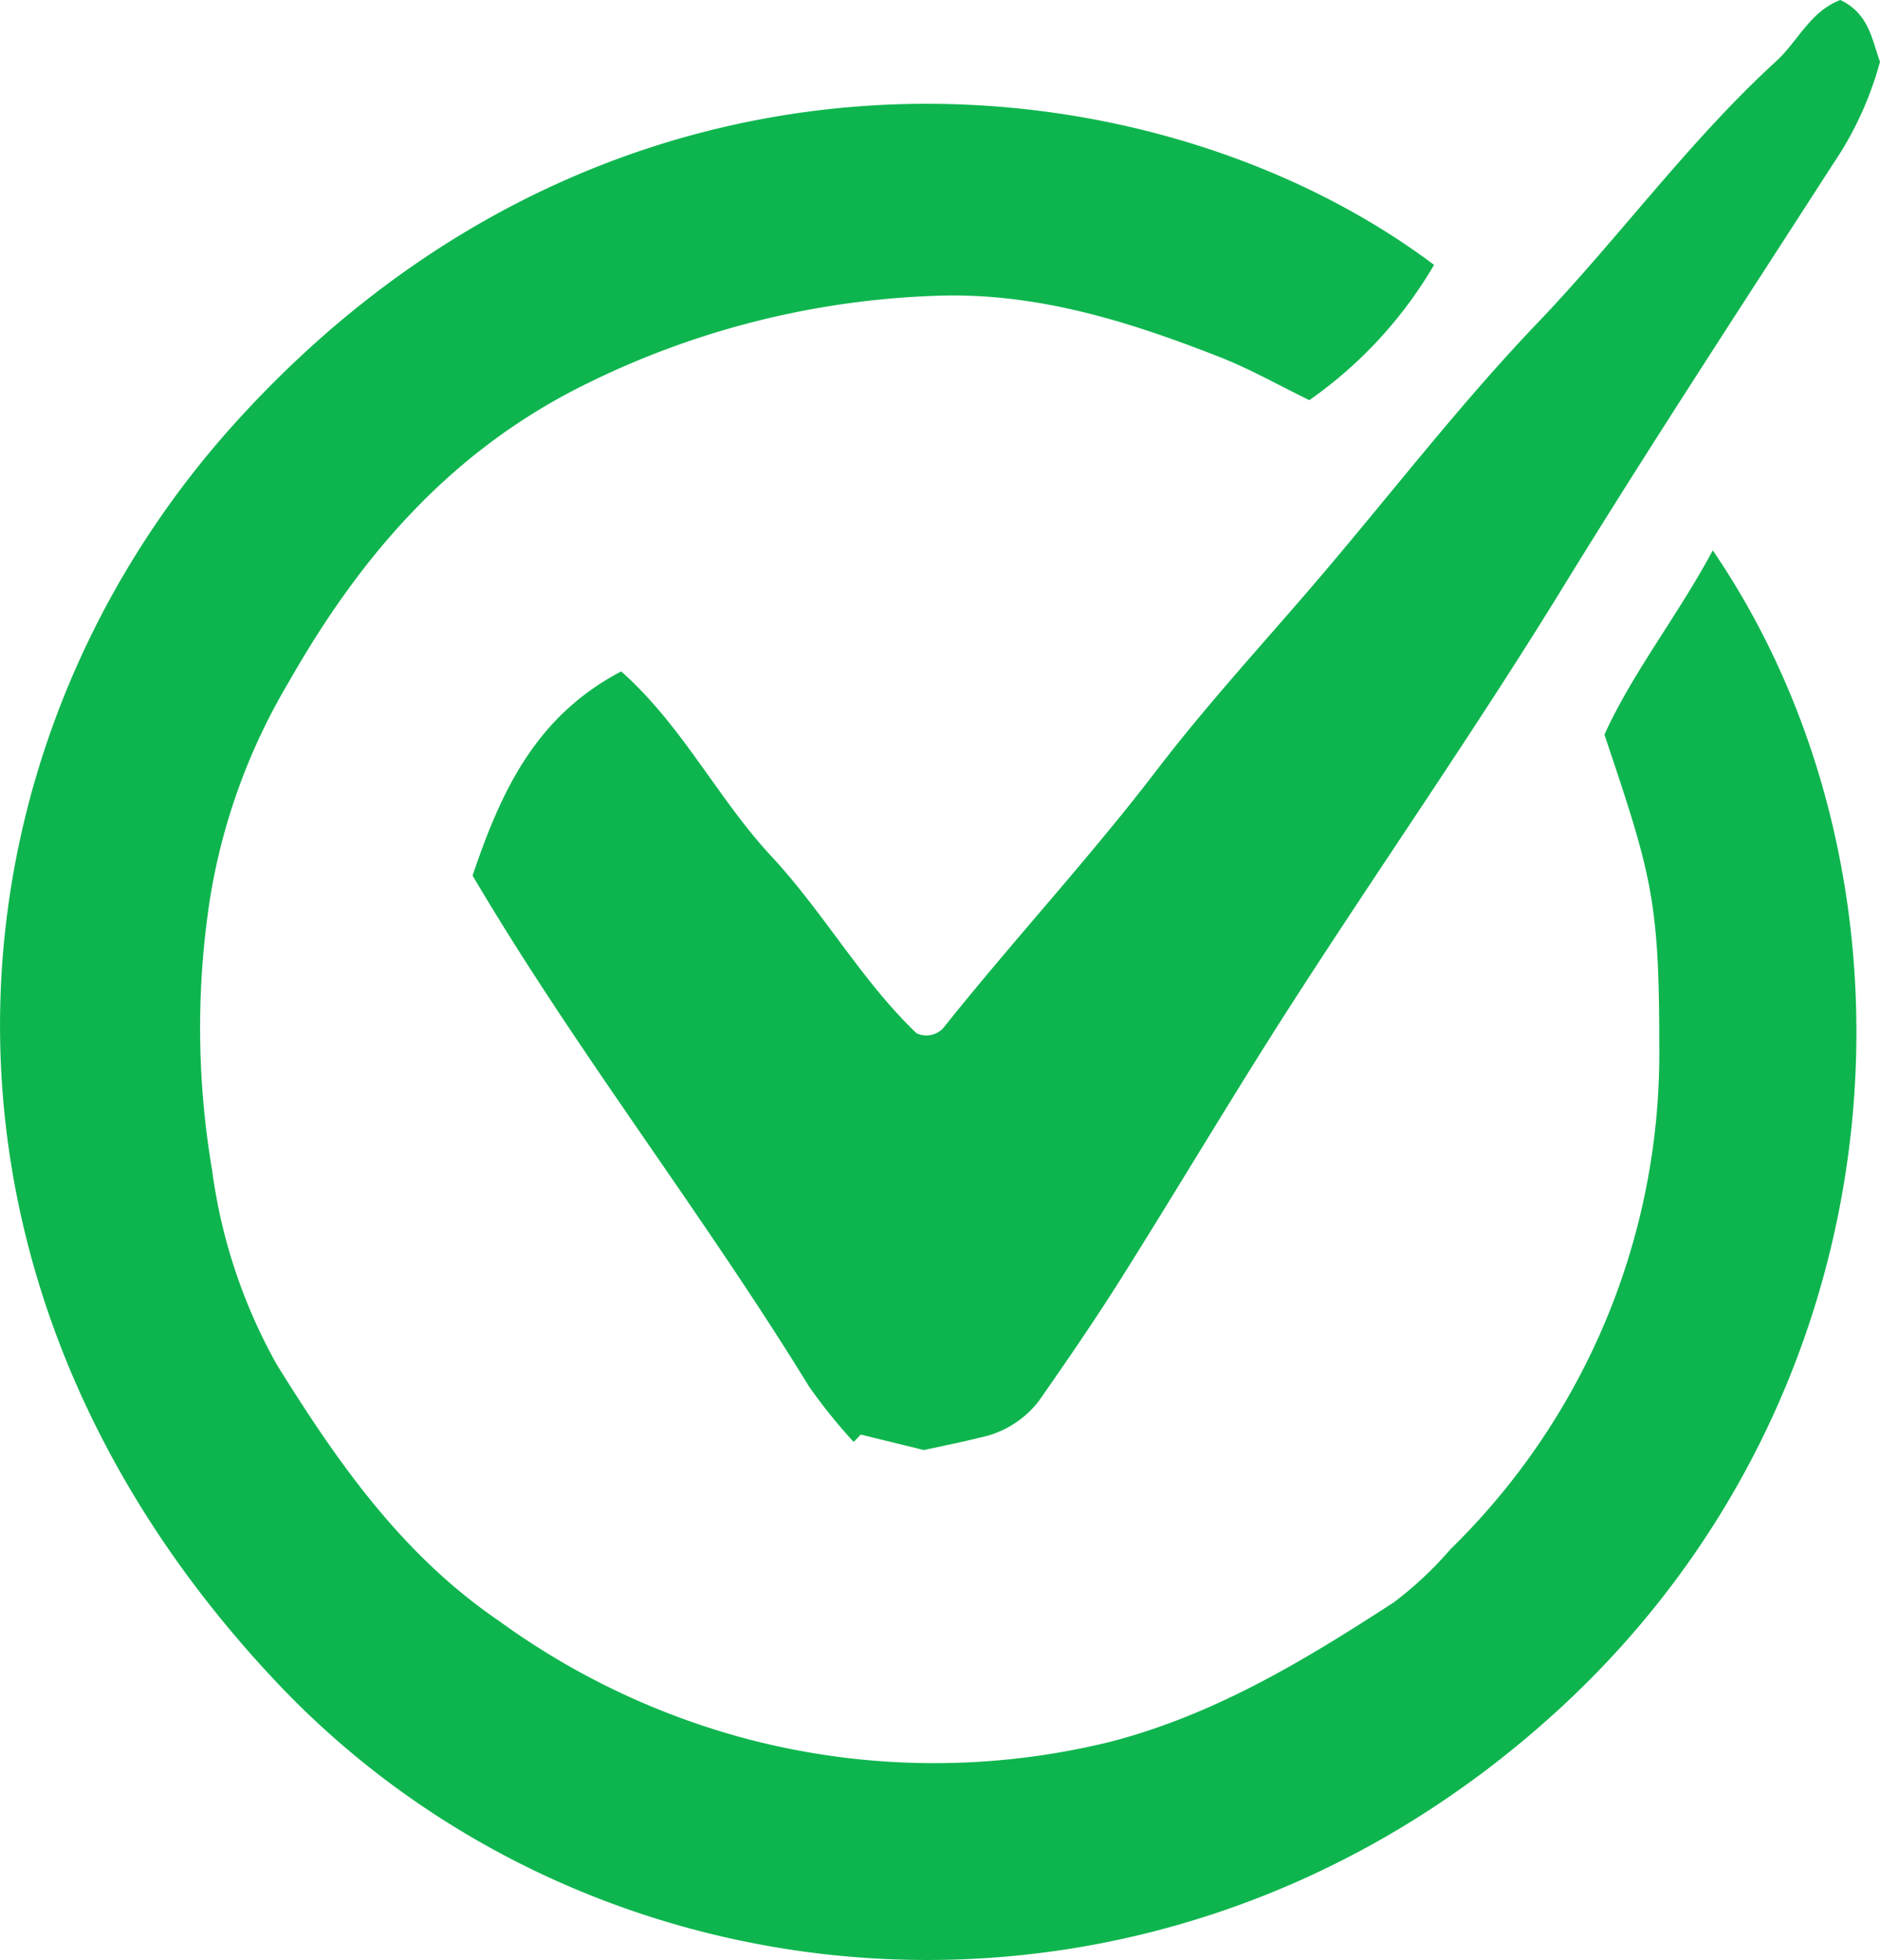
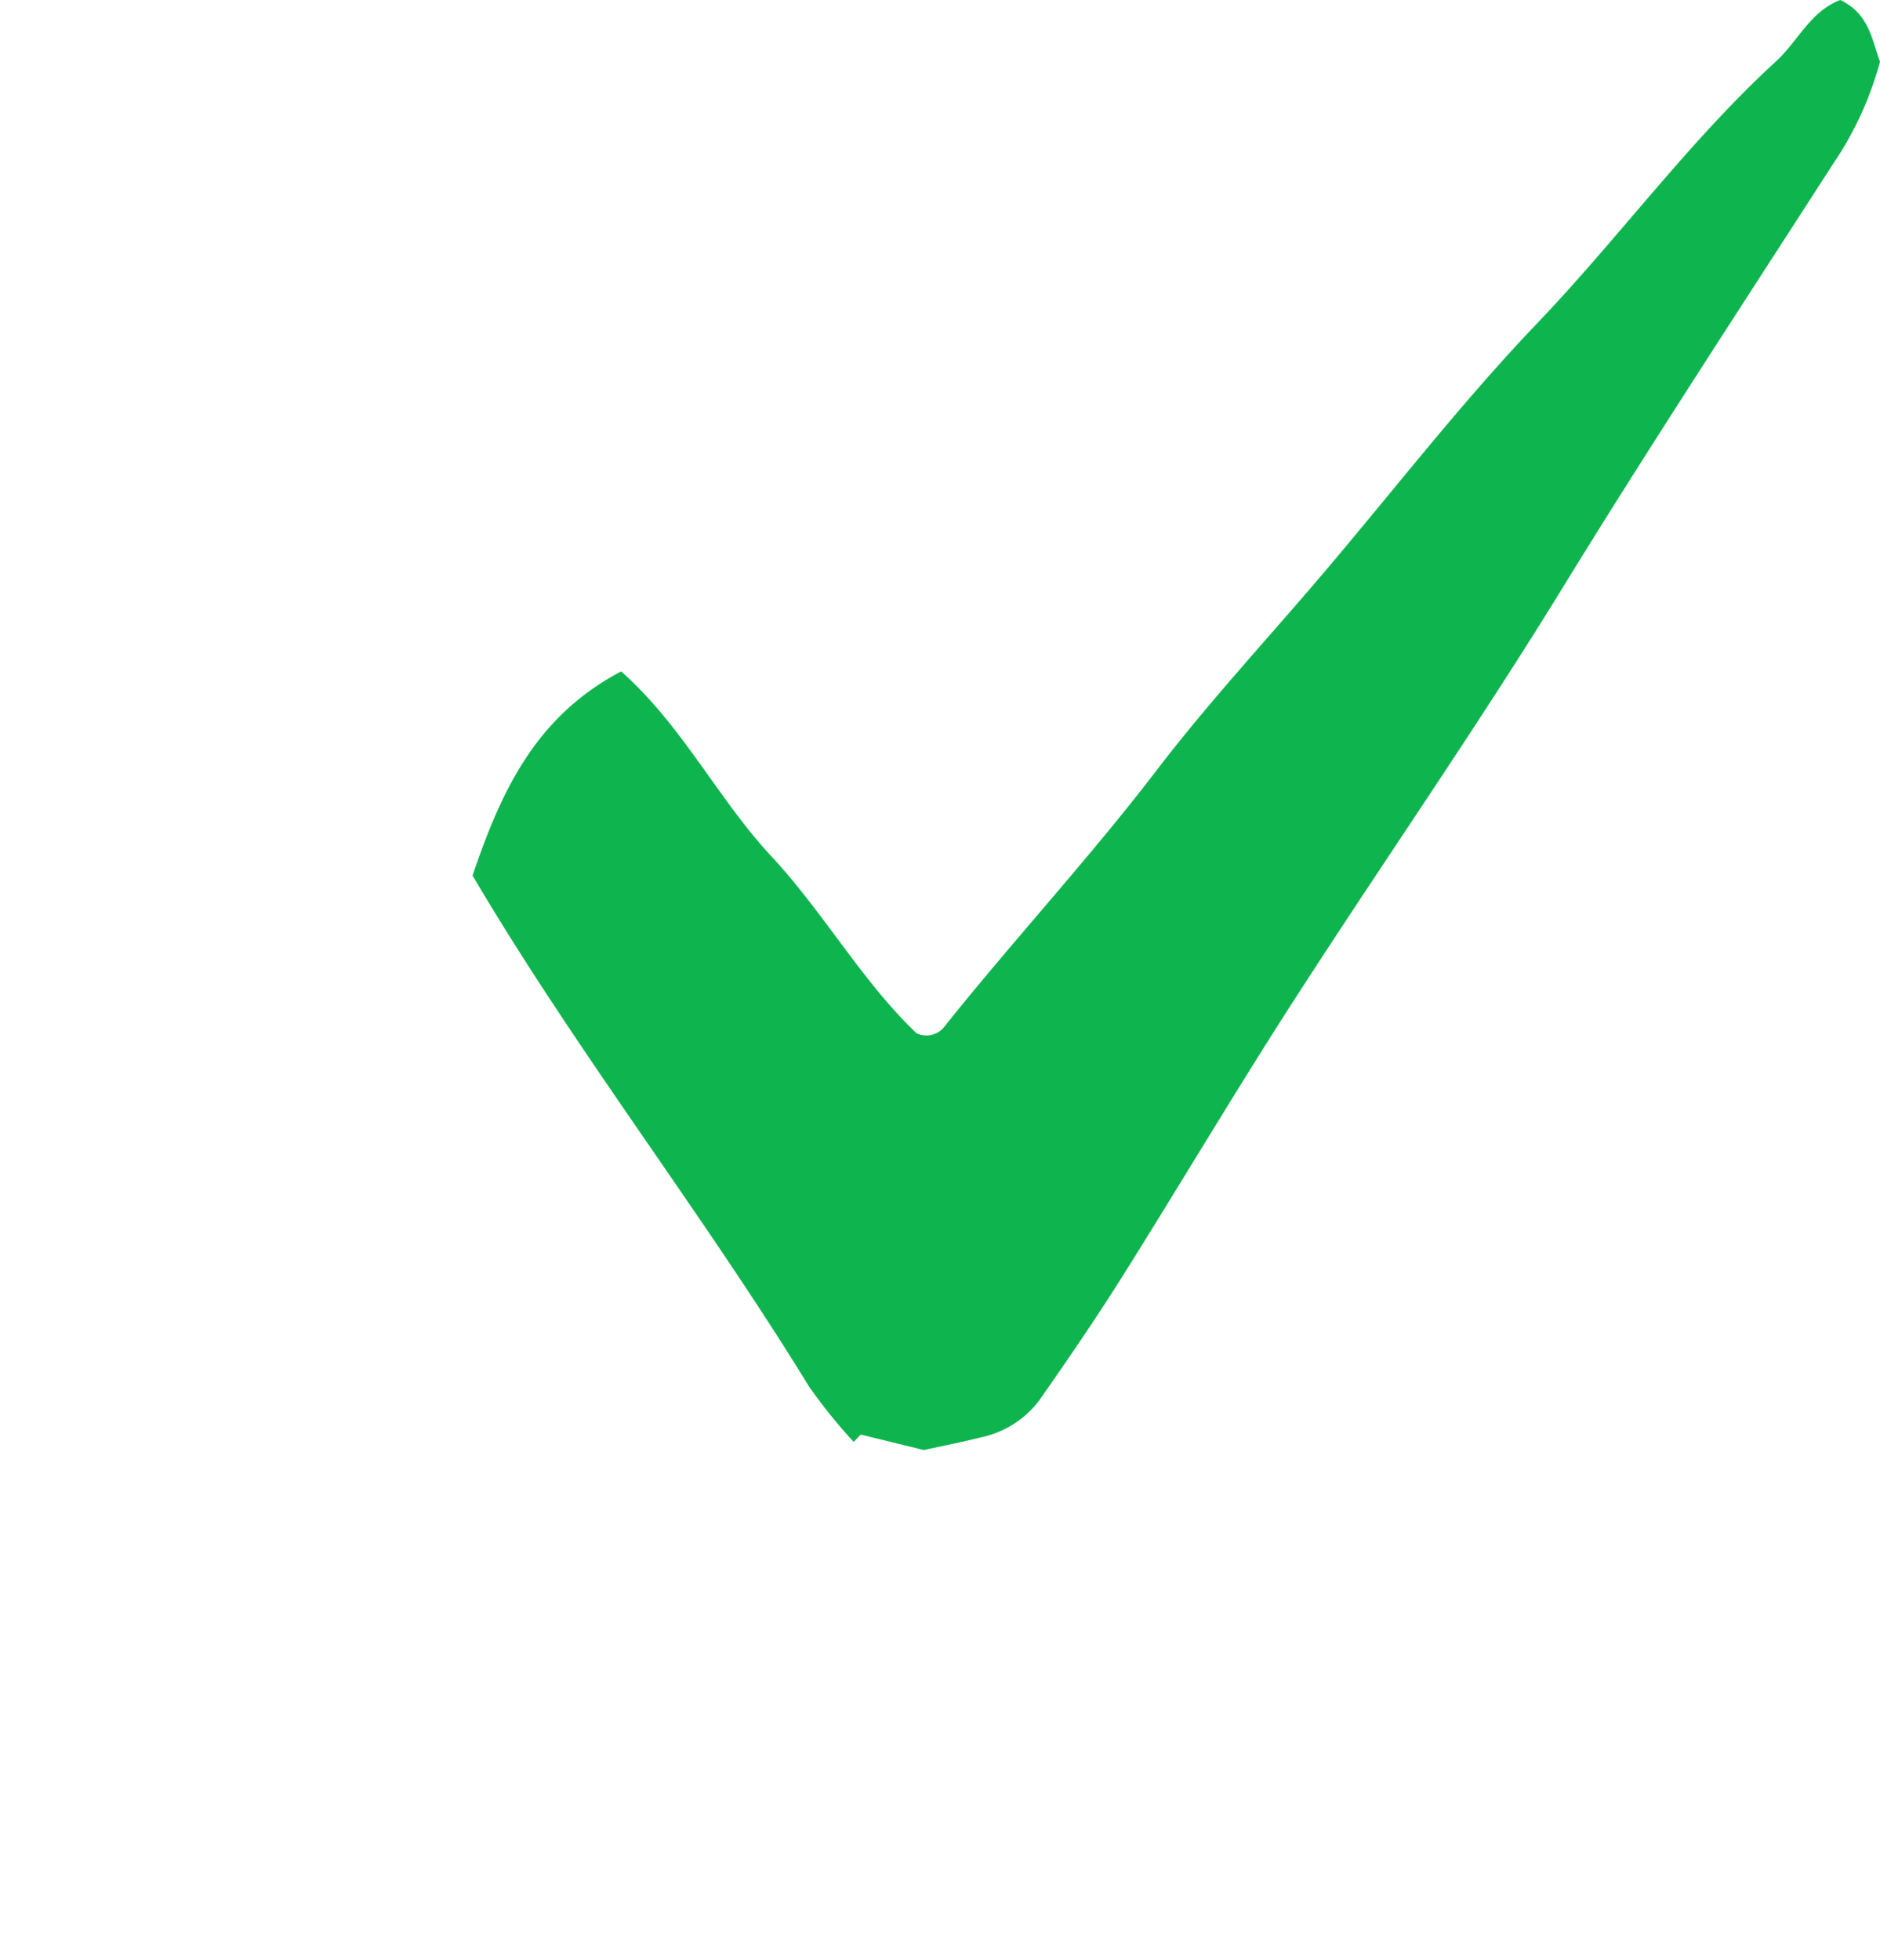
<svg xmlns="http://www.w3.org/2000/svg" id="eFHgw6" width="79.597" height="82.972" viewBox="0 0 79.597 82.972">
  <g id="Grupo_46" data-name="Grupo 46" transform="translate(0)">
-     <path id="Trazado_45" data-name="Trazado 45" d="M562,385.969a18.224,18.224,0,0,1-5.28,5.725c-1.318-.64-2.513-1.321-3.781-1.818-3.911-1.535-7.874-2.785-12.182-2.593a36.124,36.124,0,0,0-14.882,3.838c-5.564,2.8-9.364,7.213-12.382,12.534a25.966,25.966,0,0,0-3.325,9.179,35.957,35.957,0,0,0,.095,11.455,22.973,22.973,0,0,0,2.746,8.245c2.562,4.117,5.28,8.03,9.407,10.844a31.659,31.659,0,0,0,10.55,5.005,31.17,31.17,0,0,0,15.377.094c4.432-1.162,8.208-3.459,11.953-5.891a15.461,15.461,0,0,0,2.4-2.25,29.34,29.34,0,0,0,8.838-21.382c0-6.131-.342-7.209-2.321-13.1,1.187-2.621,3.113-5.047,4.587-7.8,9.567,14.032,8.167,35.575-6.492,49.041-16.675,15.319-40.627,13.3-54.231-1.038-16.4-17.287-14.419-39.44-1.883-53.348C527.375,374.754,549.994,376.946,562,385.969Z" transform="translate(-501.283 -374.755)" fill="#0eb54e" />
    <path id="Trazado_46" data-name="Trazado 46" d="M556.792,432.539l-2.671-.655-.3.311a22.719,22.719,0,0,1-1.892-2.347c-4.515-7.361-9.858-14.187-14.244-21.629,1.22-3.606,2.685-6.743,6.292-8.641,2.588,2.291,4.089,5.386,6.353,7.819,2.233,2.4,3.844,5.3,6.154,7.5a.981.981,0,0,0,1.118-.207c2.948-3.7,6.171-7.169,9.05-10.933,2.21-2.889,4.7-5.567,7.057-8.342,3.006-3.537,5.85-7.228,9.053-10.577,3.463-3.621,6.414-7.7,10.118-11.094.917-.84,1.442-2.108,2.714-2.589,1.226.583,1.339,1.7,1.68,2.612a14.328,14.328,0,0,1-2,4.346c-3.841,5.966-7.734,11.895-11.45,17.944-3.657,5.955-7.663,11.695-11.446,17.573-2.463,3.827-4.782,7.747-7.206,11.6-1.115,1.772-2.3,3.5-3.5,5.215a4.164,4.164,0,0,1-2.509,1.567C558.369,432.214,557.565,432.369,556.792,432.539Z" transform="translate(-517.677 -371.155)" fill="#0eb54e" />
  </g>
</svg>